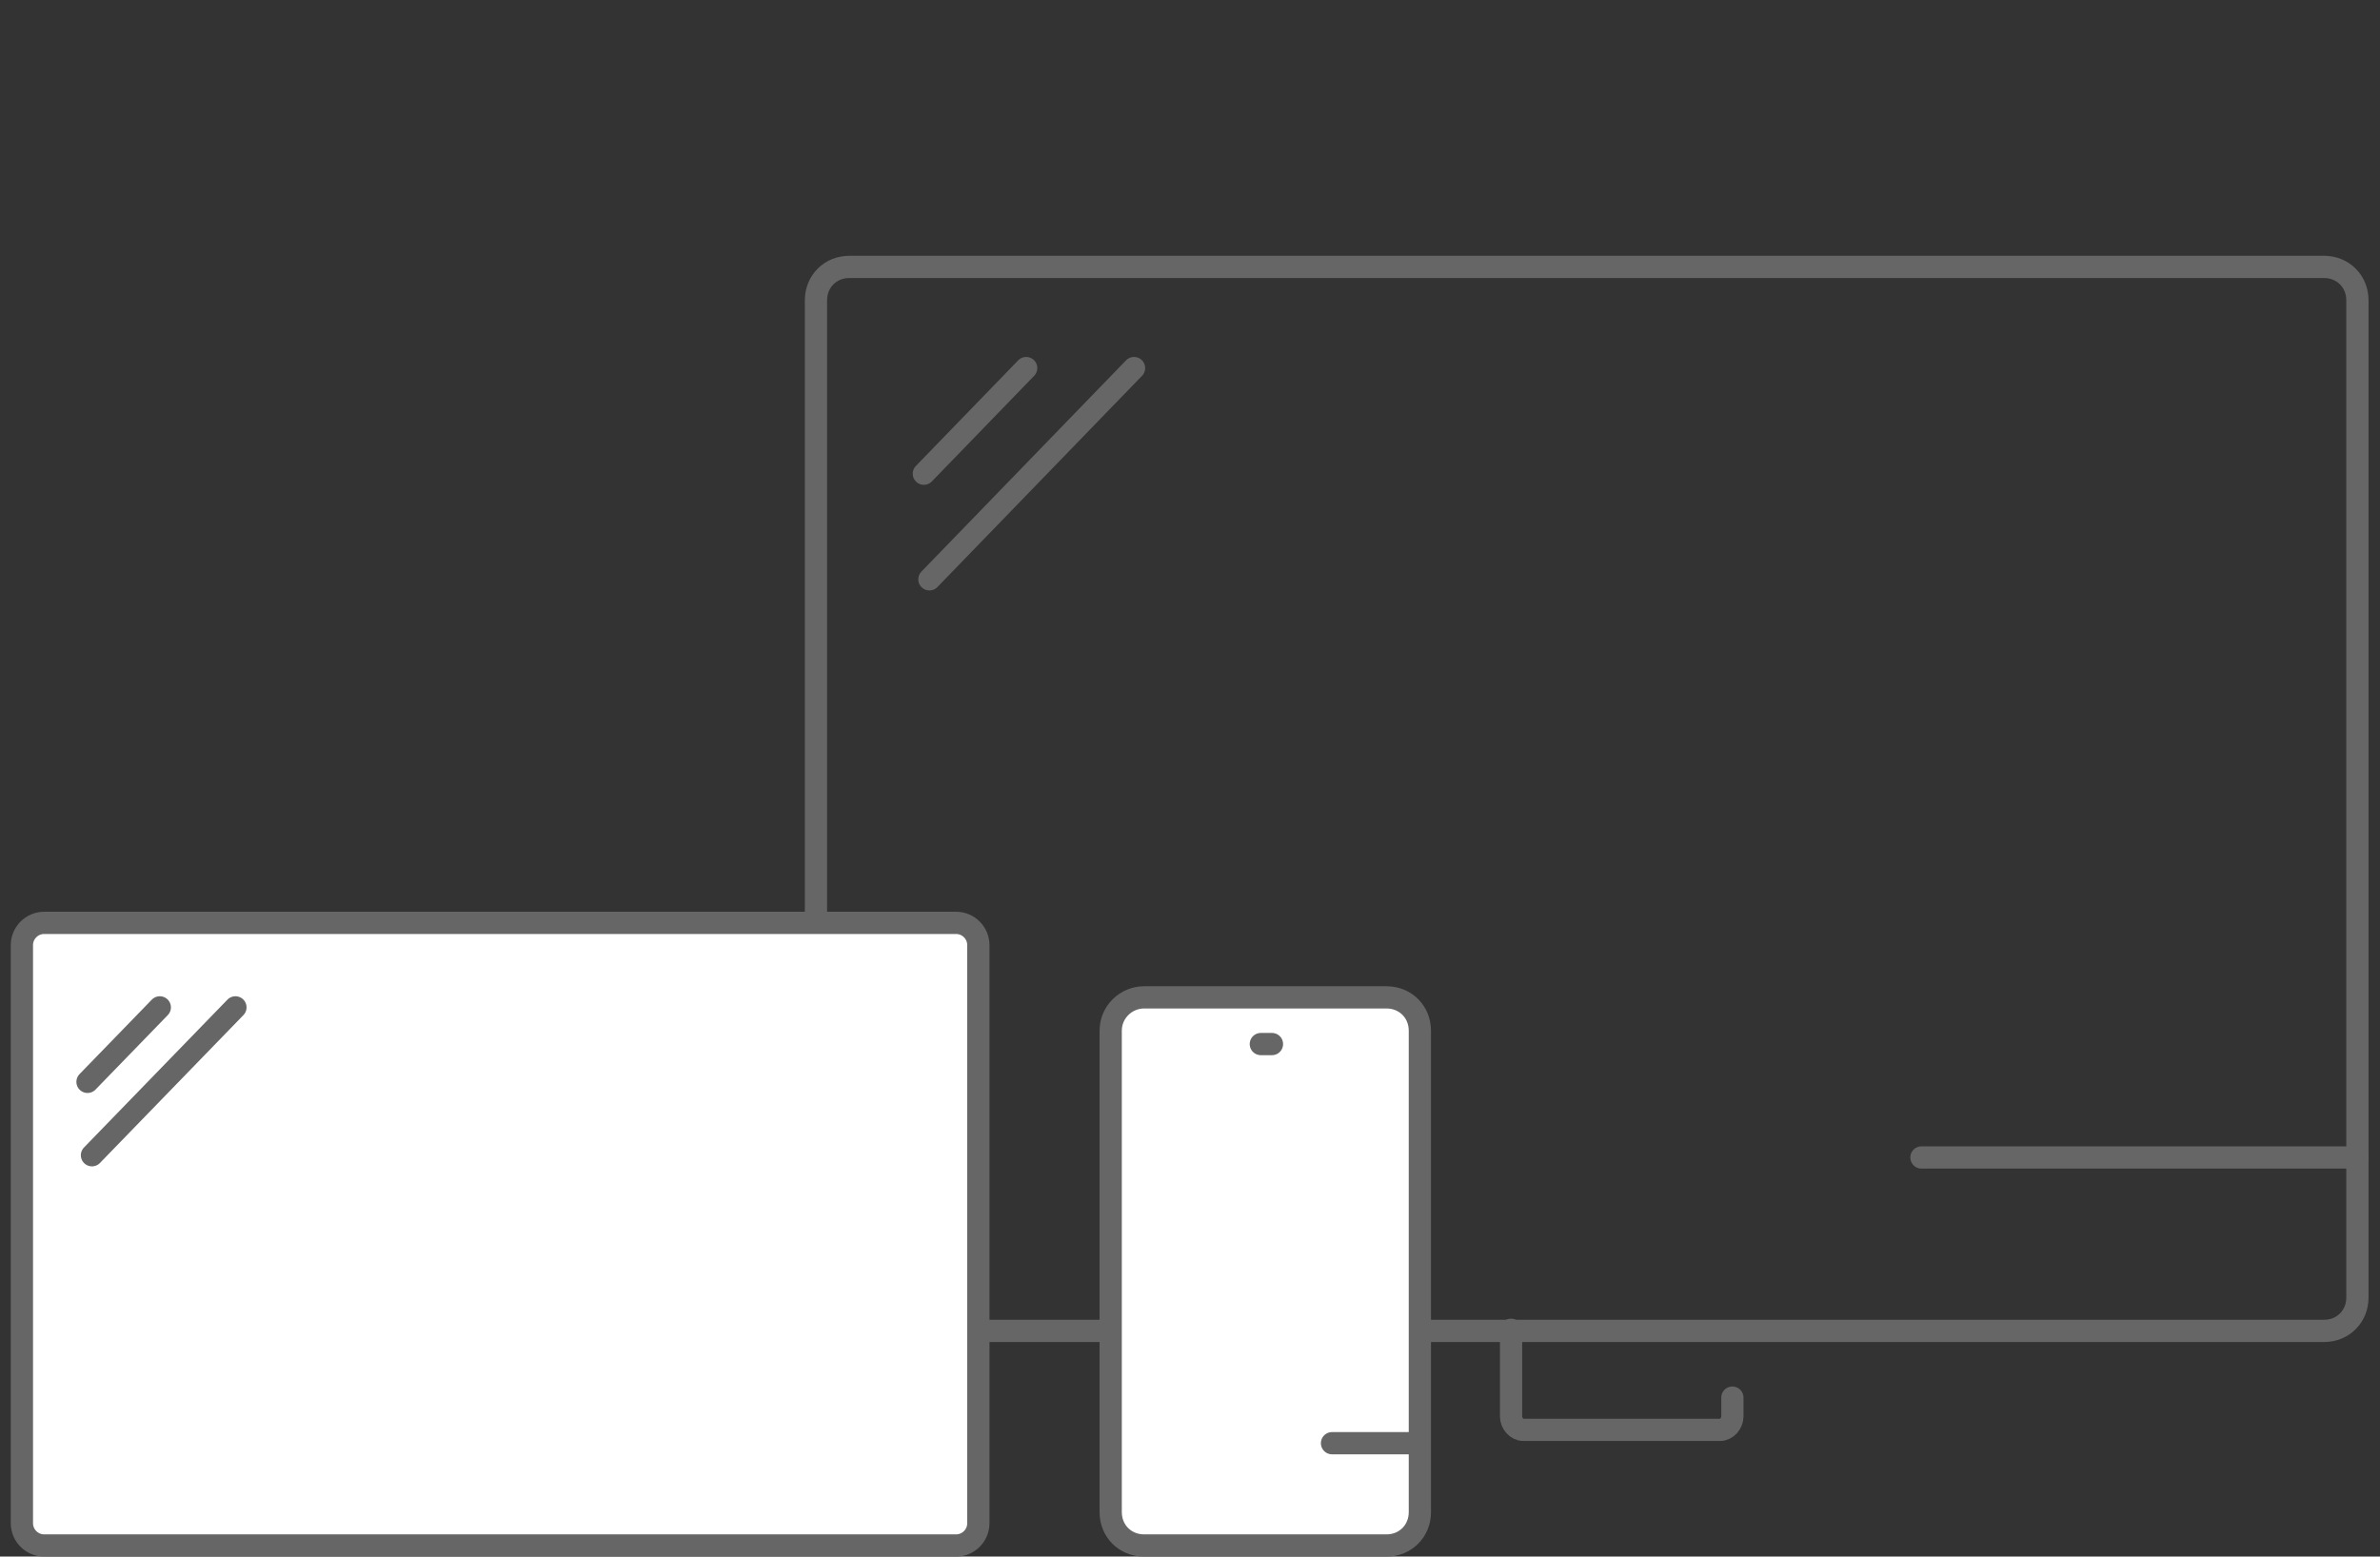
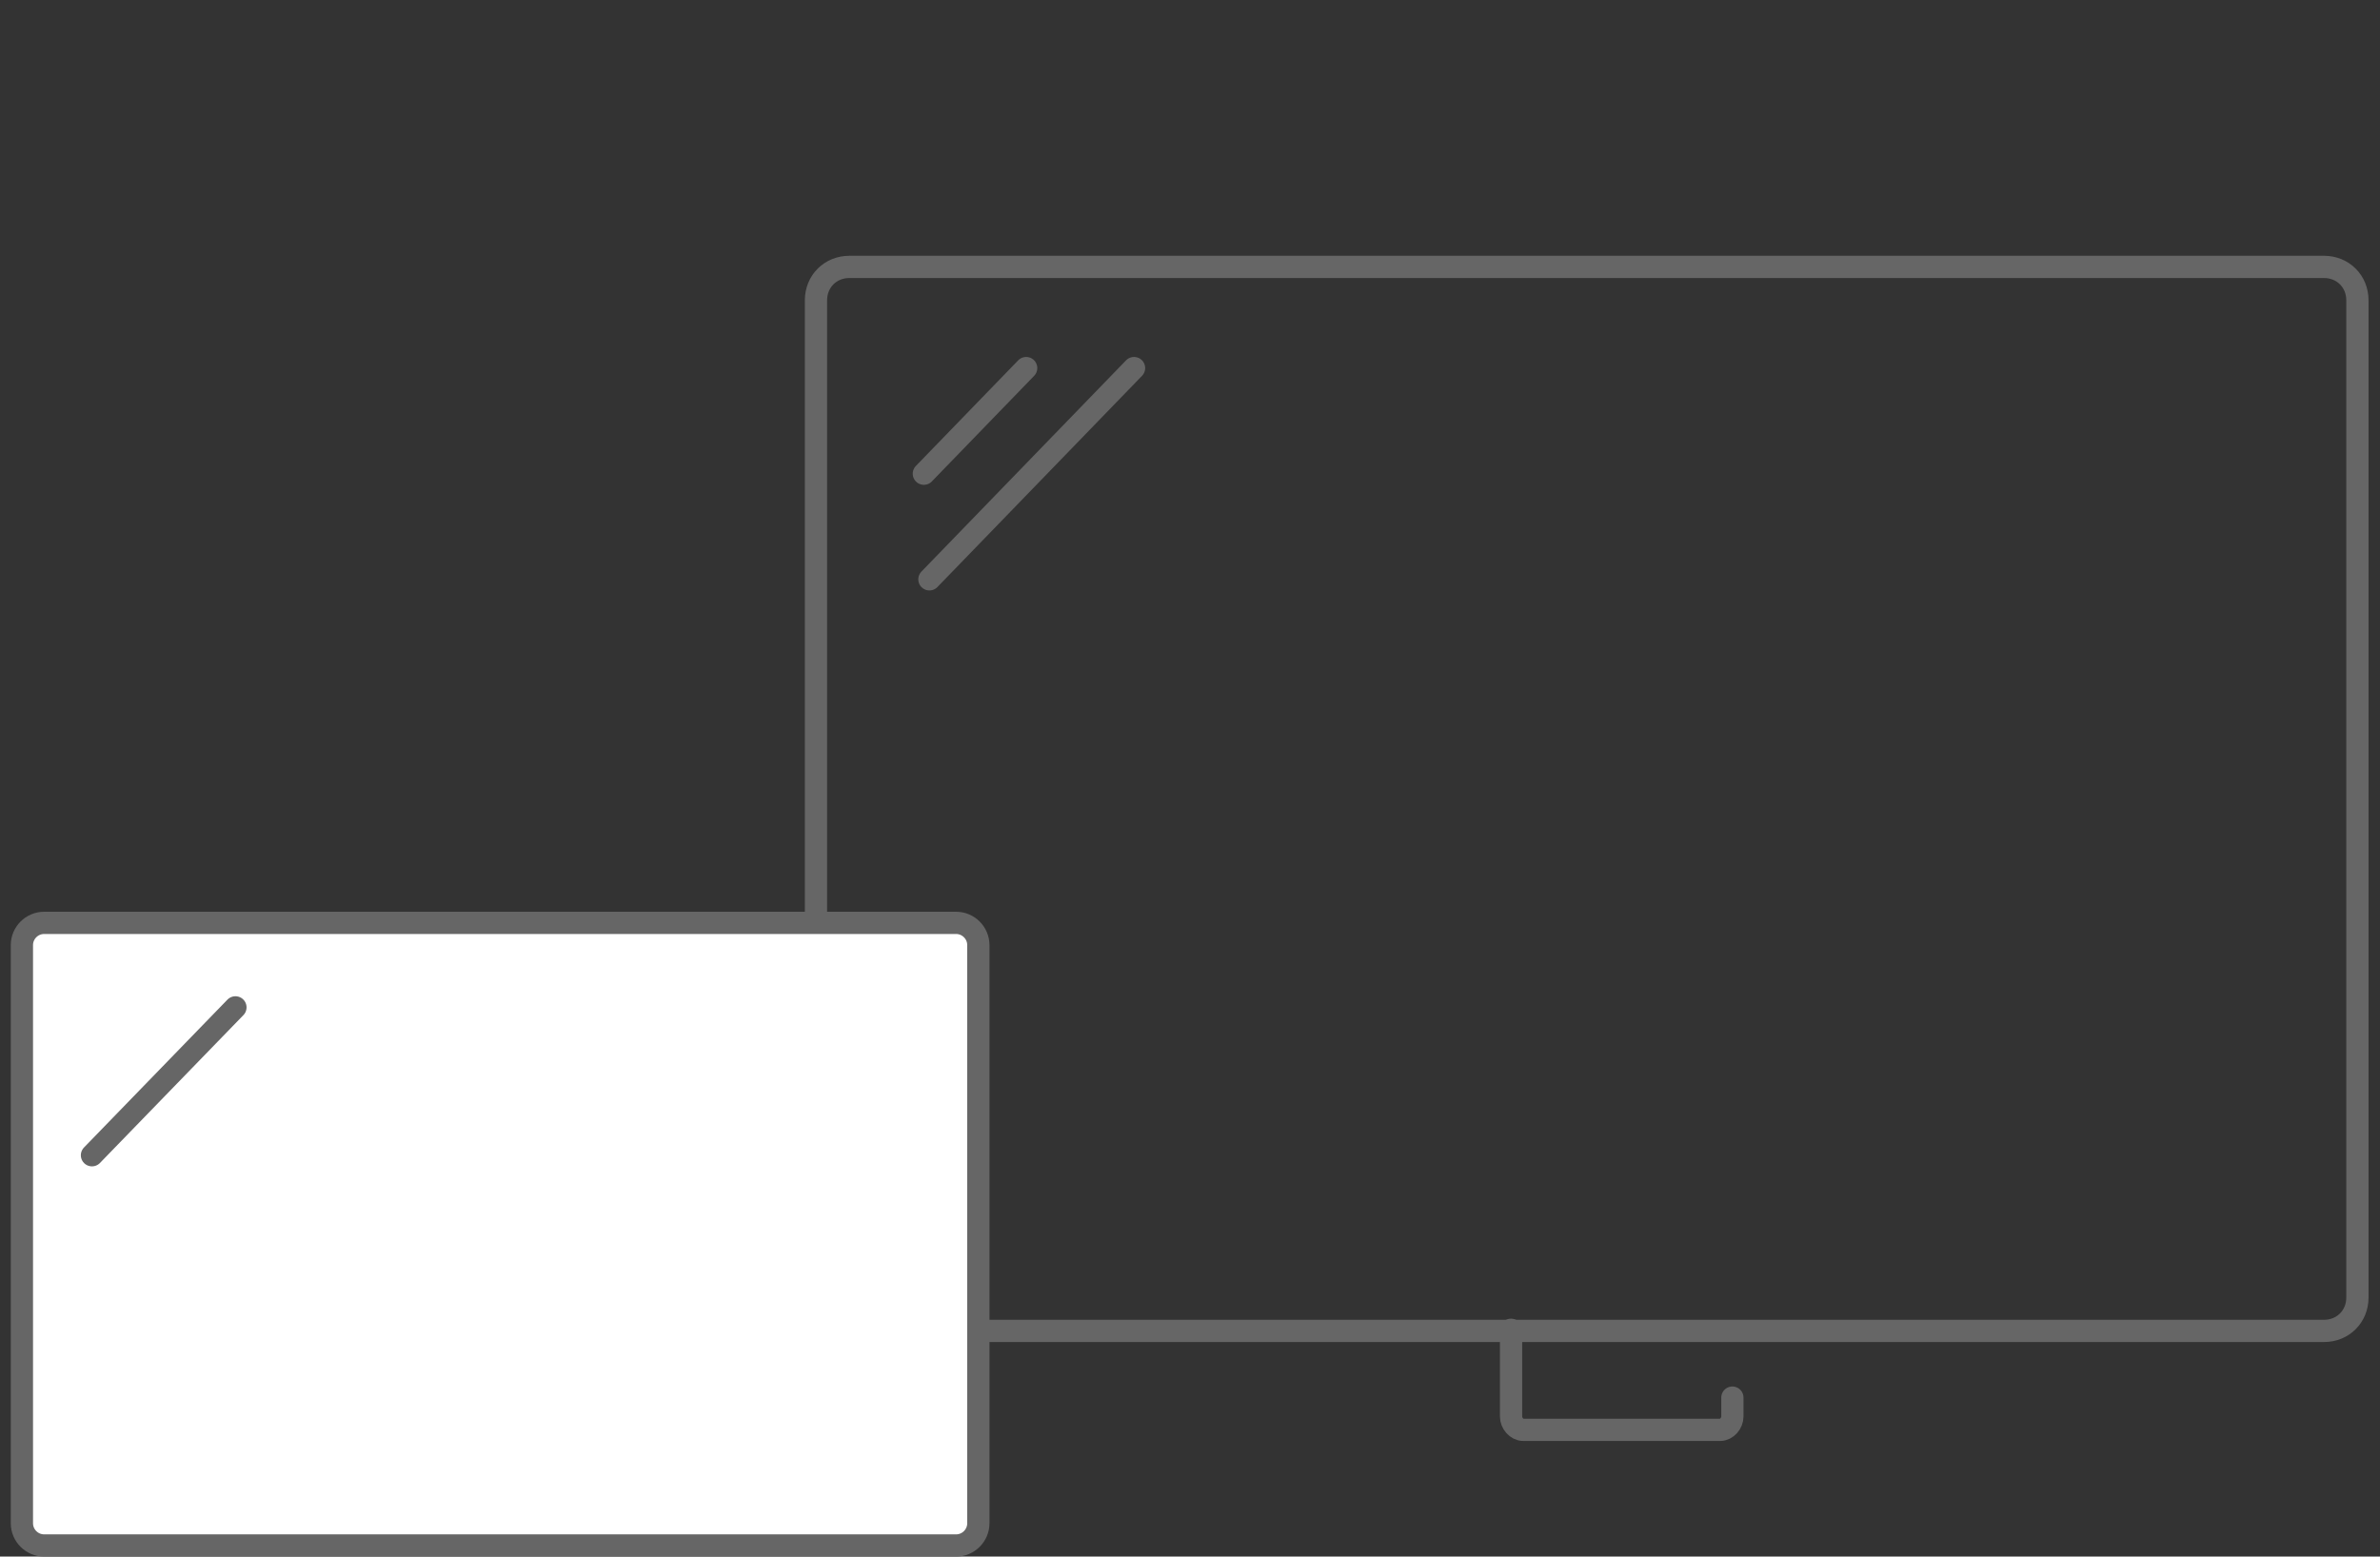
<svg xmlns="http://www.w3.org/2000/svg" version="1.1" id="display" x="0" y="0" width="214" height="140" xml:space="preserve">
  <rect width="100%" height="100%" fill="#333333" stroke="none" />
  <style>.st0,.st2{fill:none;stroke:#666;stroke-width:2;stroke-linecap:round;stroke-miterlimit:10}.st2{fill:#fff;stroke-linecap:square}</style>
  <g id="Group_5399" transform="translate(-735.631 -46.794)">
    <path id="Path_6908" class="st0" d="M891.4 172.5v1.7c0 .6-.5 1.2-1.1 1.2h-17.7c-.6 0-1.1-.6-1.1-1.2v-7.8" />
    <path id="Rectangle_3804" d="M812 70.8h132.6c1.7 0 3 1.3 3 3v89.7c0 1.7-1.3 3-3 3H812c-1.7 0-3-1.3-3-3V73.8c0-1.7 1.3-3 3-3z" fill="none" stroke="#666" stroke-width="2" stroke-linecap="square" stroke-miterlimit="10" />
    <path id="Rectangle_3805" class="st2" d="M739.6 129.8h82c1.1 0 2 .9 2 2v52c0 1.1-.9 2-2 2h-82c-1.1 0-2-.9-2-2v-52c0-1.1.9-2 2-2z" />
-     <path id="Rectangle_3806" class="st2" d="M838.5 136.5h21.8c1.7 0 3 1.3 3 3v43.3c0 1.7-1.3 3-3 3h-21.8c-1.7 0-3-1.3-3-3v-43.3c0-1.7 1.4-3 3-3z" />
    <path id="Line_307" class="st0" d="M819.2 98.9l18.4-19" />
    <path id="Line_308" class="st0" d="M818.7 89.4l9.2-9.5" />
    <path id="Line_309" class="st0" d="M743.9 150.7l12.9-13.3" />
-     <path id="Line_310" class="st0" d="M743.5 144.1l6.5-6.7" />
-     <path id="Line_311" class="st0" d="M849 140.7h1" />
-     <path id="Line_312" class="st0" d="M947.6 150.9h-39.2" />
-     <path id="Line_313" class="st0" d="M862.9 176.6h-7.5" />
  </g>
</svg>